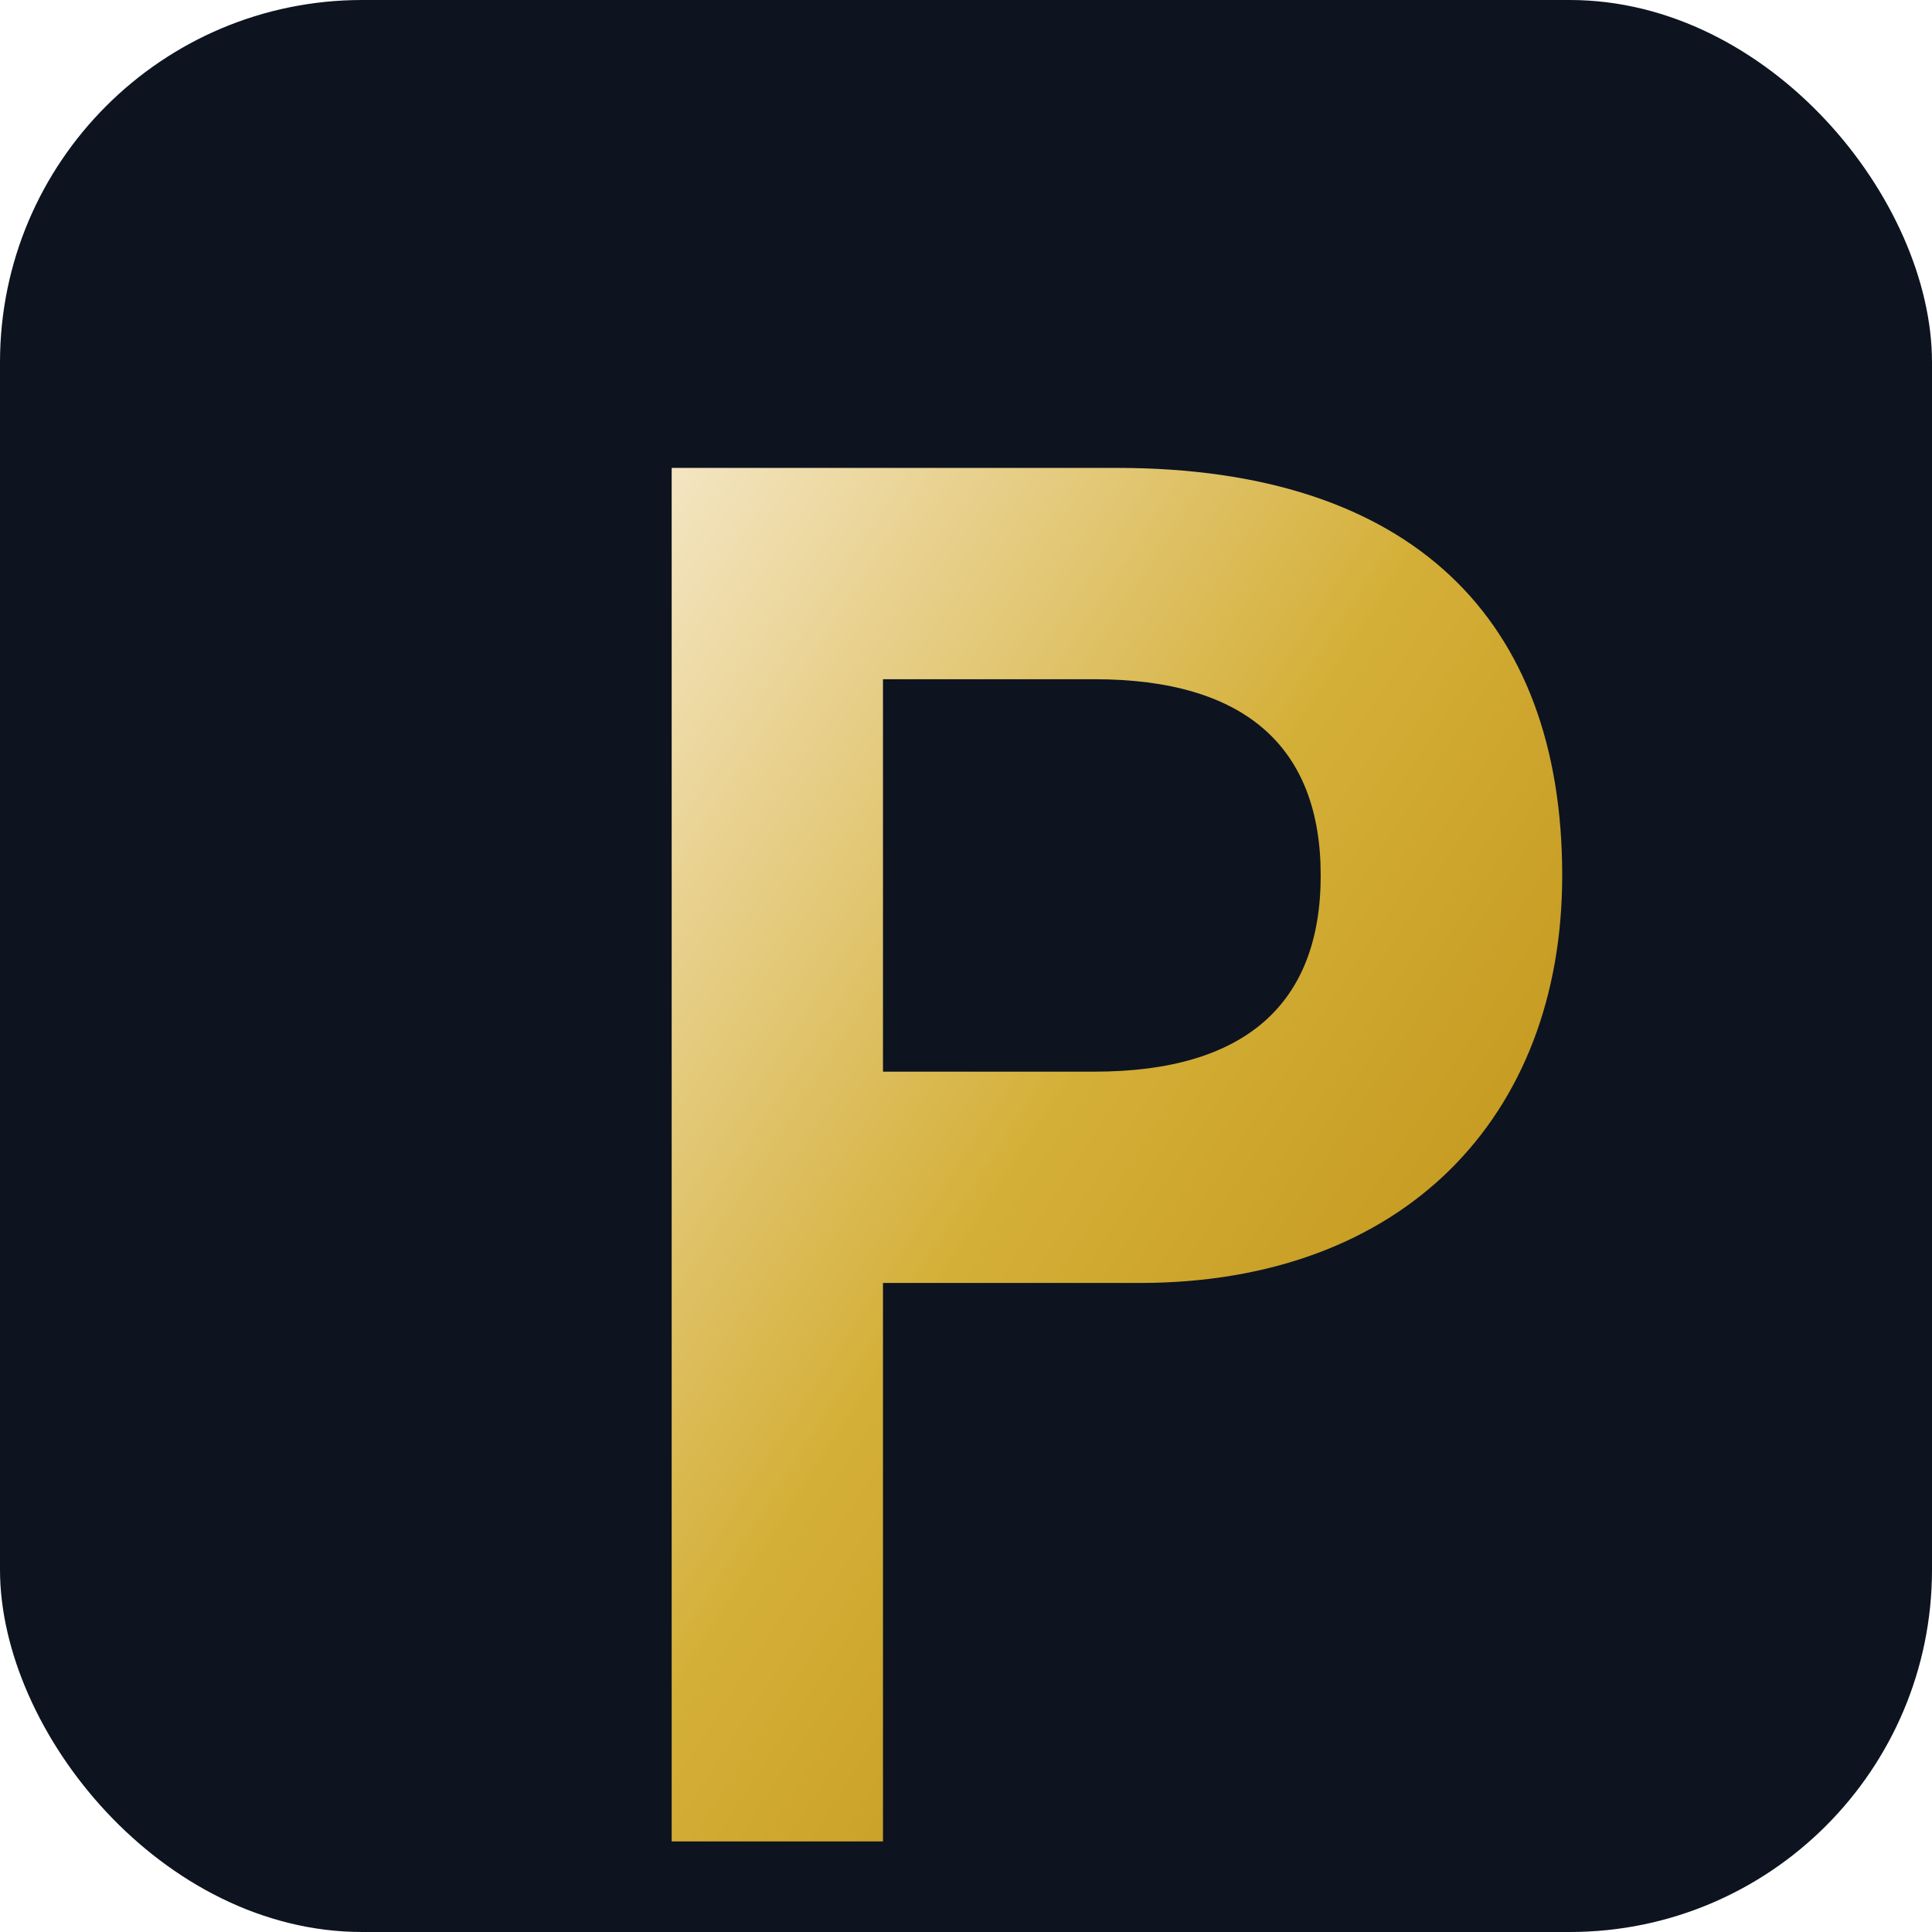
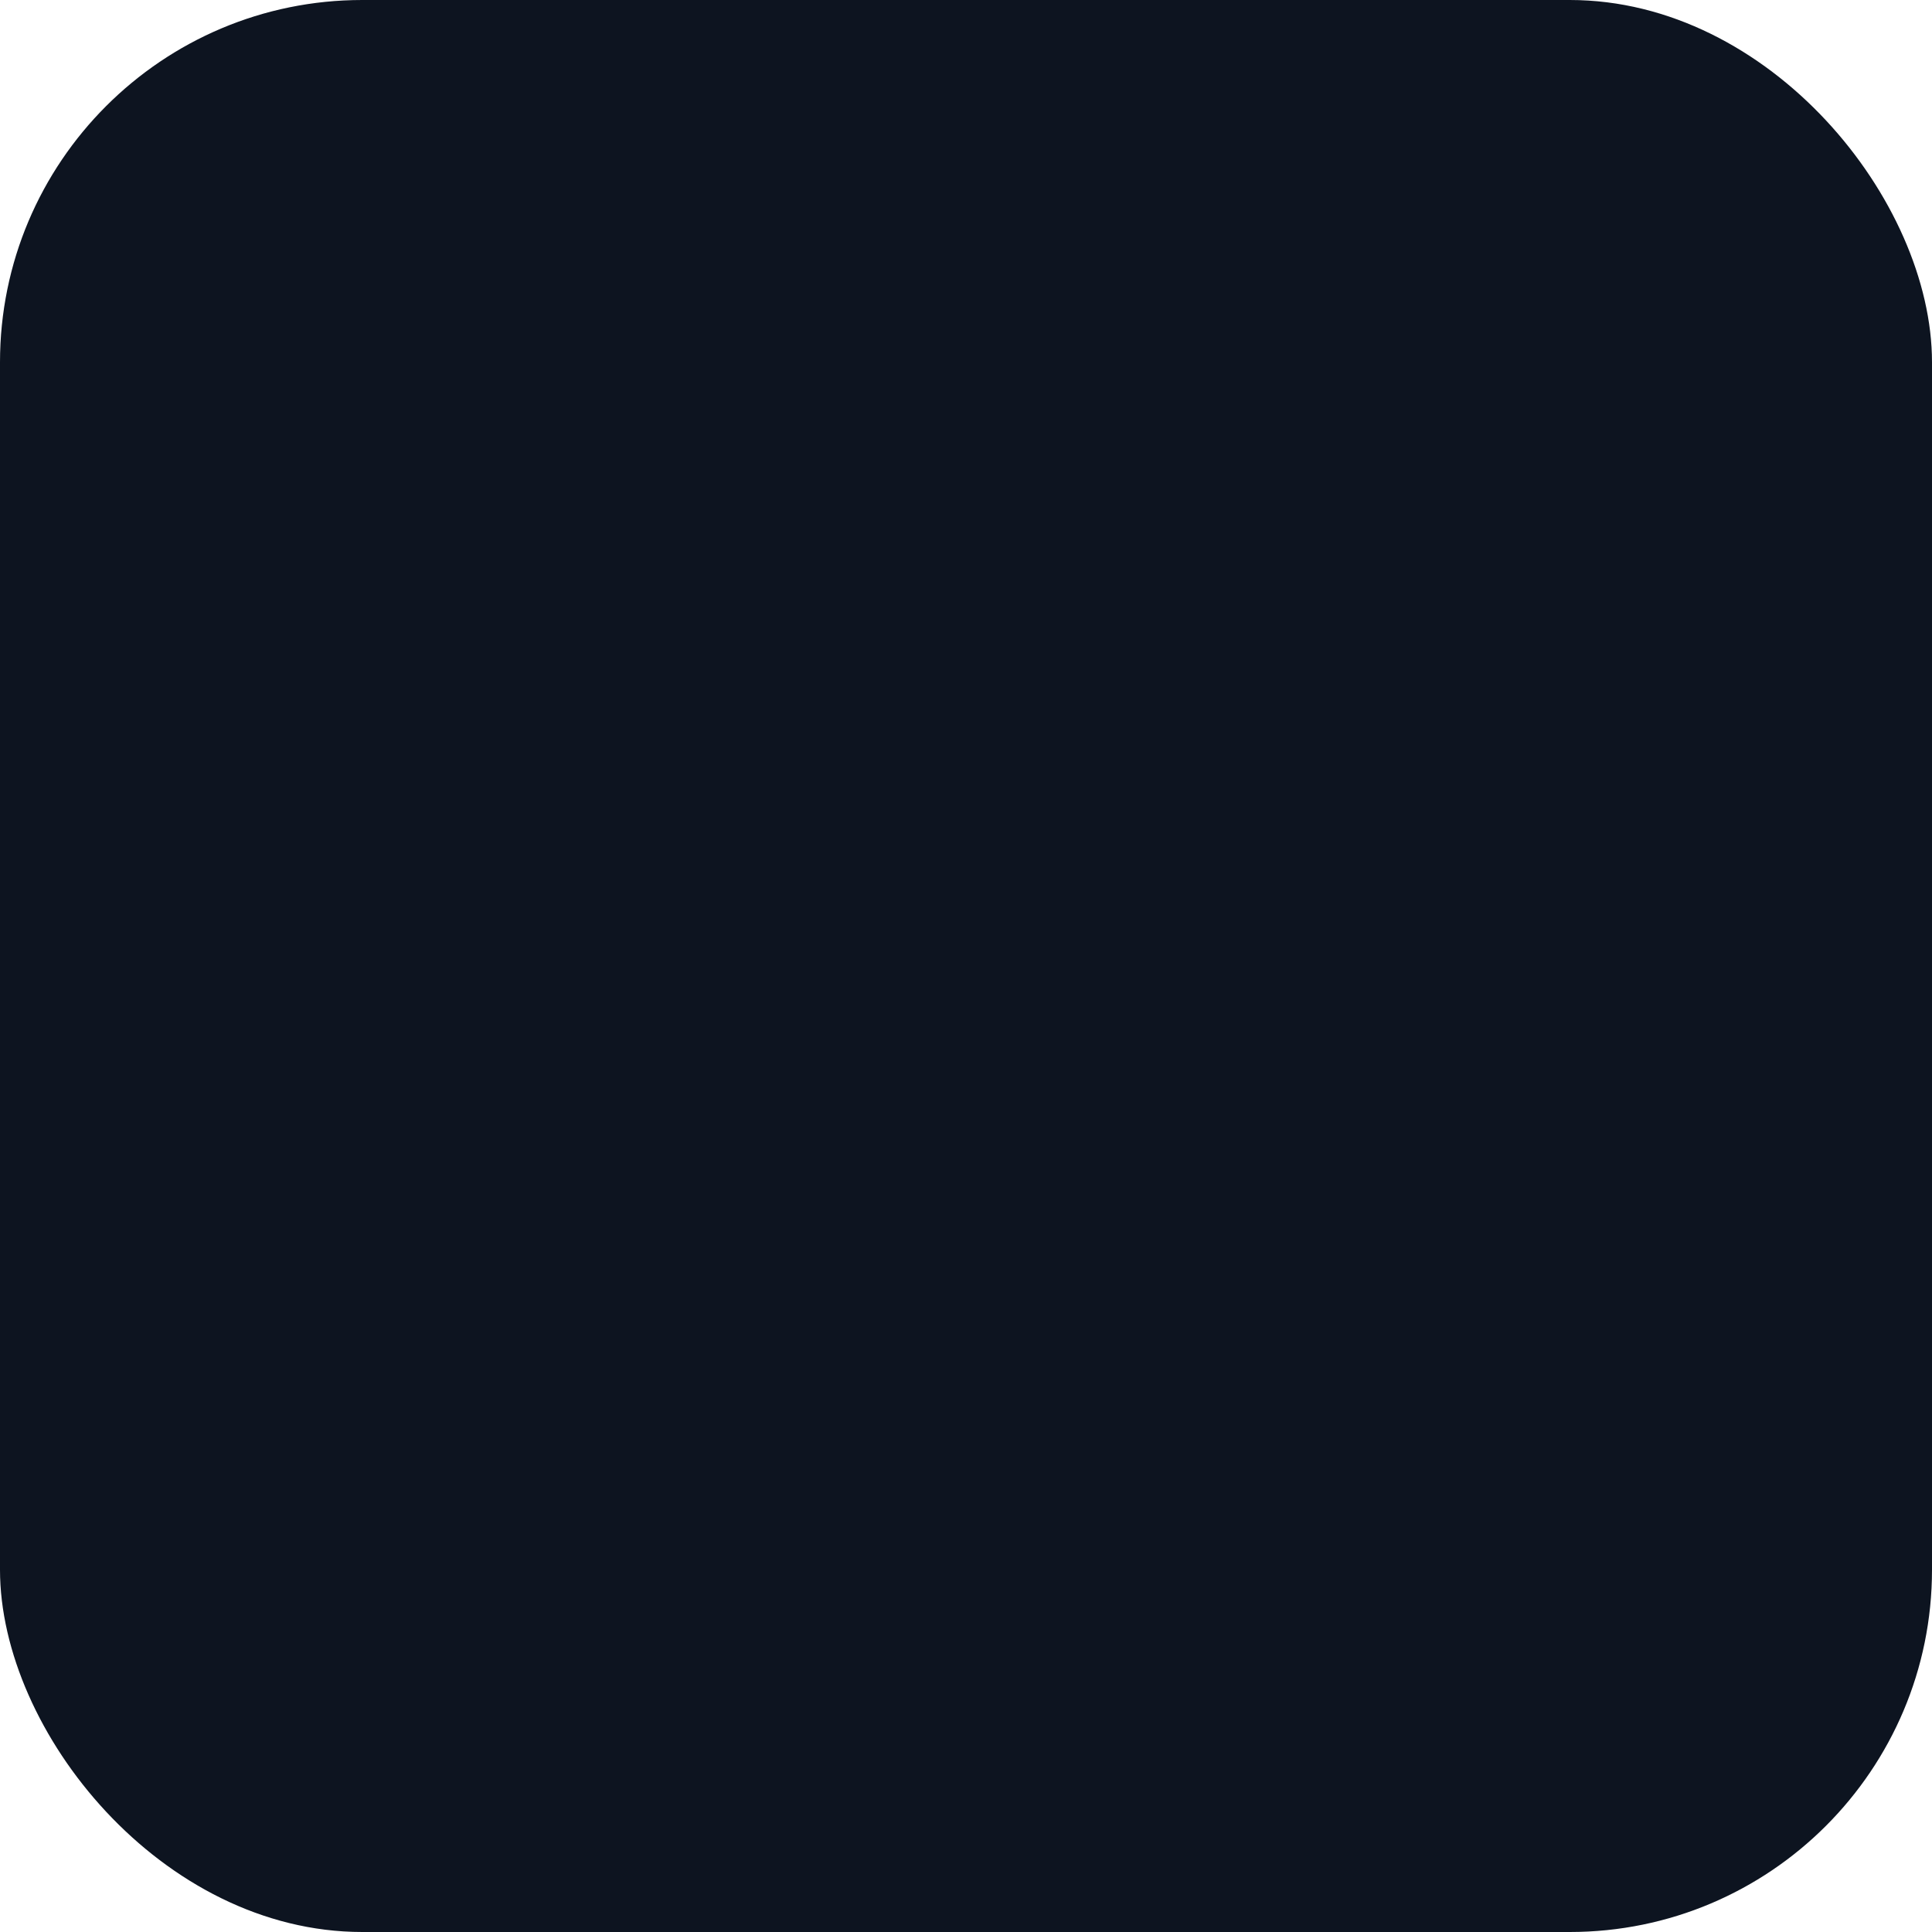
<svg xmlns="http://www.w3.org/2000/svg" viewBox="0 0 512 512" role="img" aria-labelledby="title desc">
  <title id="title">Pyramidon favicon</title>
  <desc id="desc">Stylised monogram of the letter P on a midnight blue background with a gold gradient.</desc>
  <defs>
    <linearGradient id="gold" x1="0%" y1="0%" x2="100%" y2="100%">
      <stop offset="0%" stop-color="#F4E5C2" />
      <stop offset="45%" stop-color="#D4AF37" />
      <stop offset="100%" stop-color="#B8860B" />
    </linearGradient>
  </defs>
  <rect width="512" height="512" rx="96" fill="#0D1420" />
-   <path fill="url(#gold)" d="M178 124h118c78 0 118 40 118 108 0 64-42 108-112 108h-68v148h-56V124zm112 160c40 0 60-18 60-52 0-34-20-52-60-52h-56v104h56z" />
</svg>